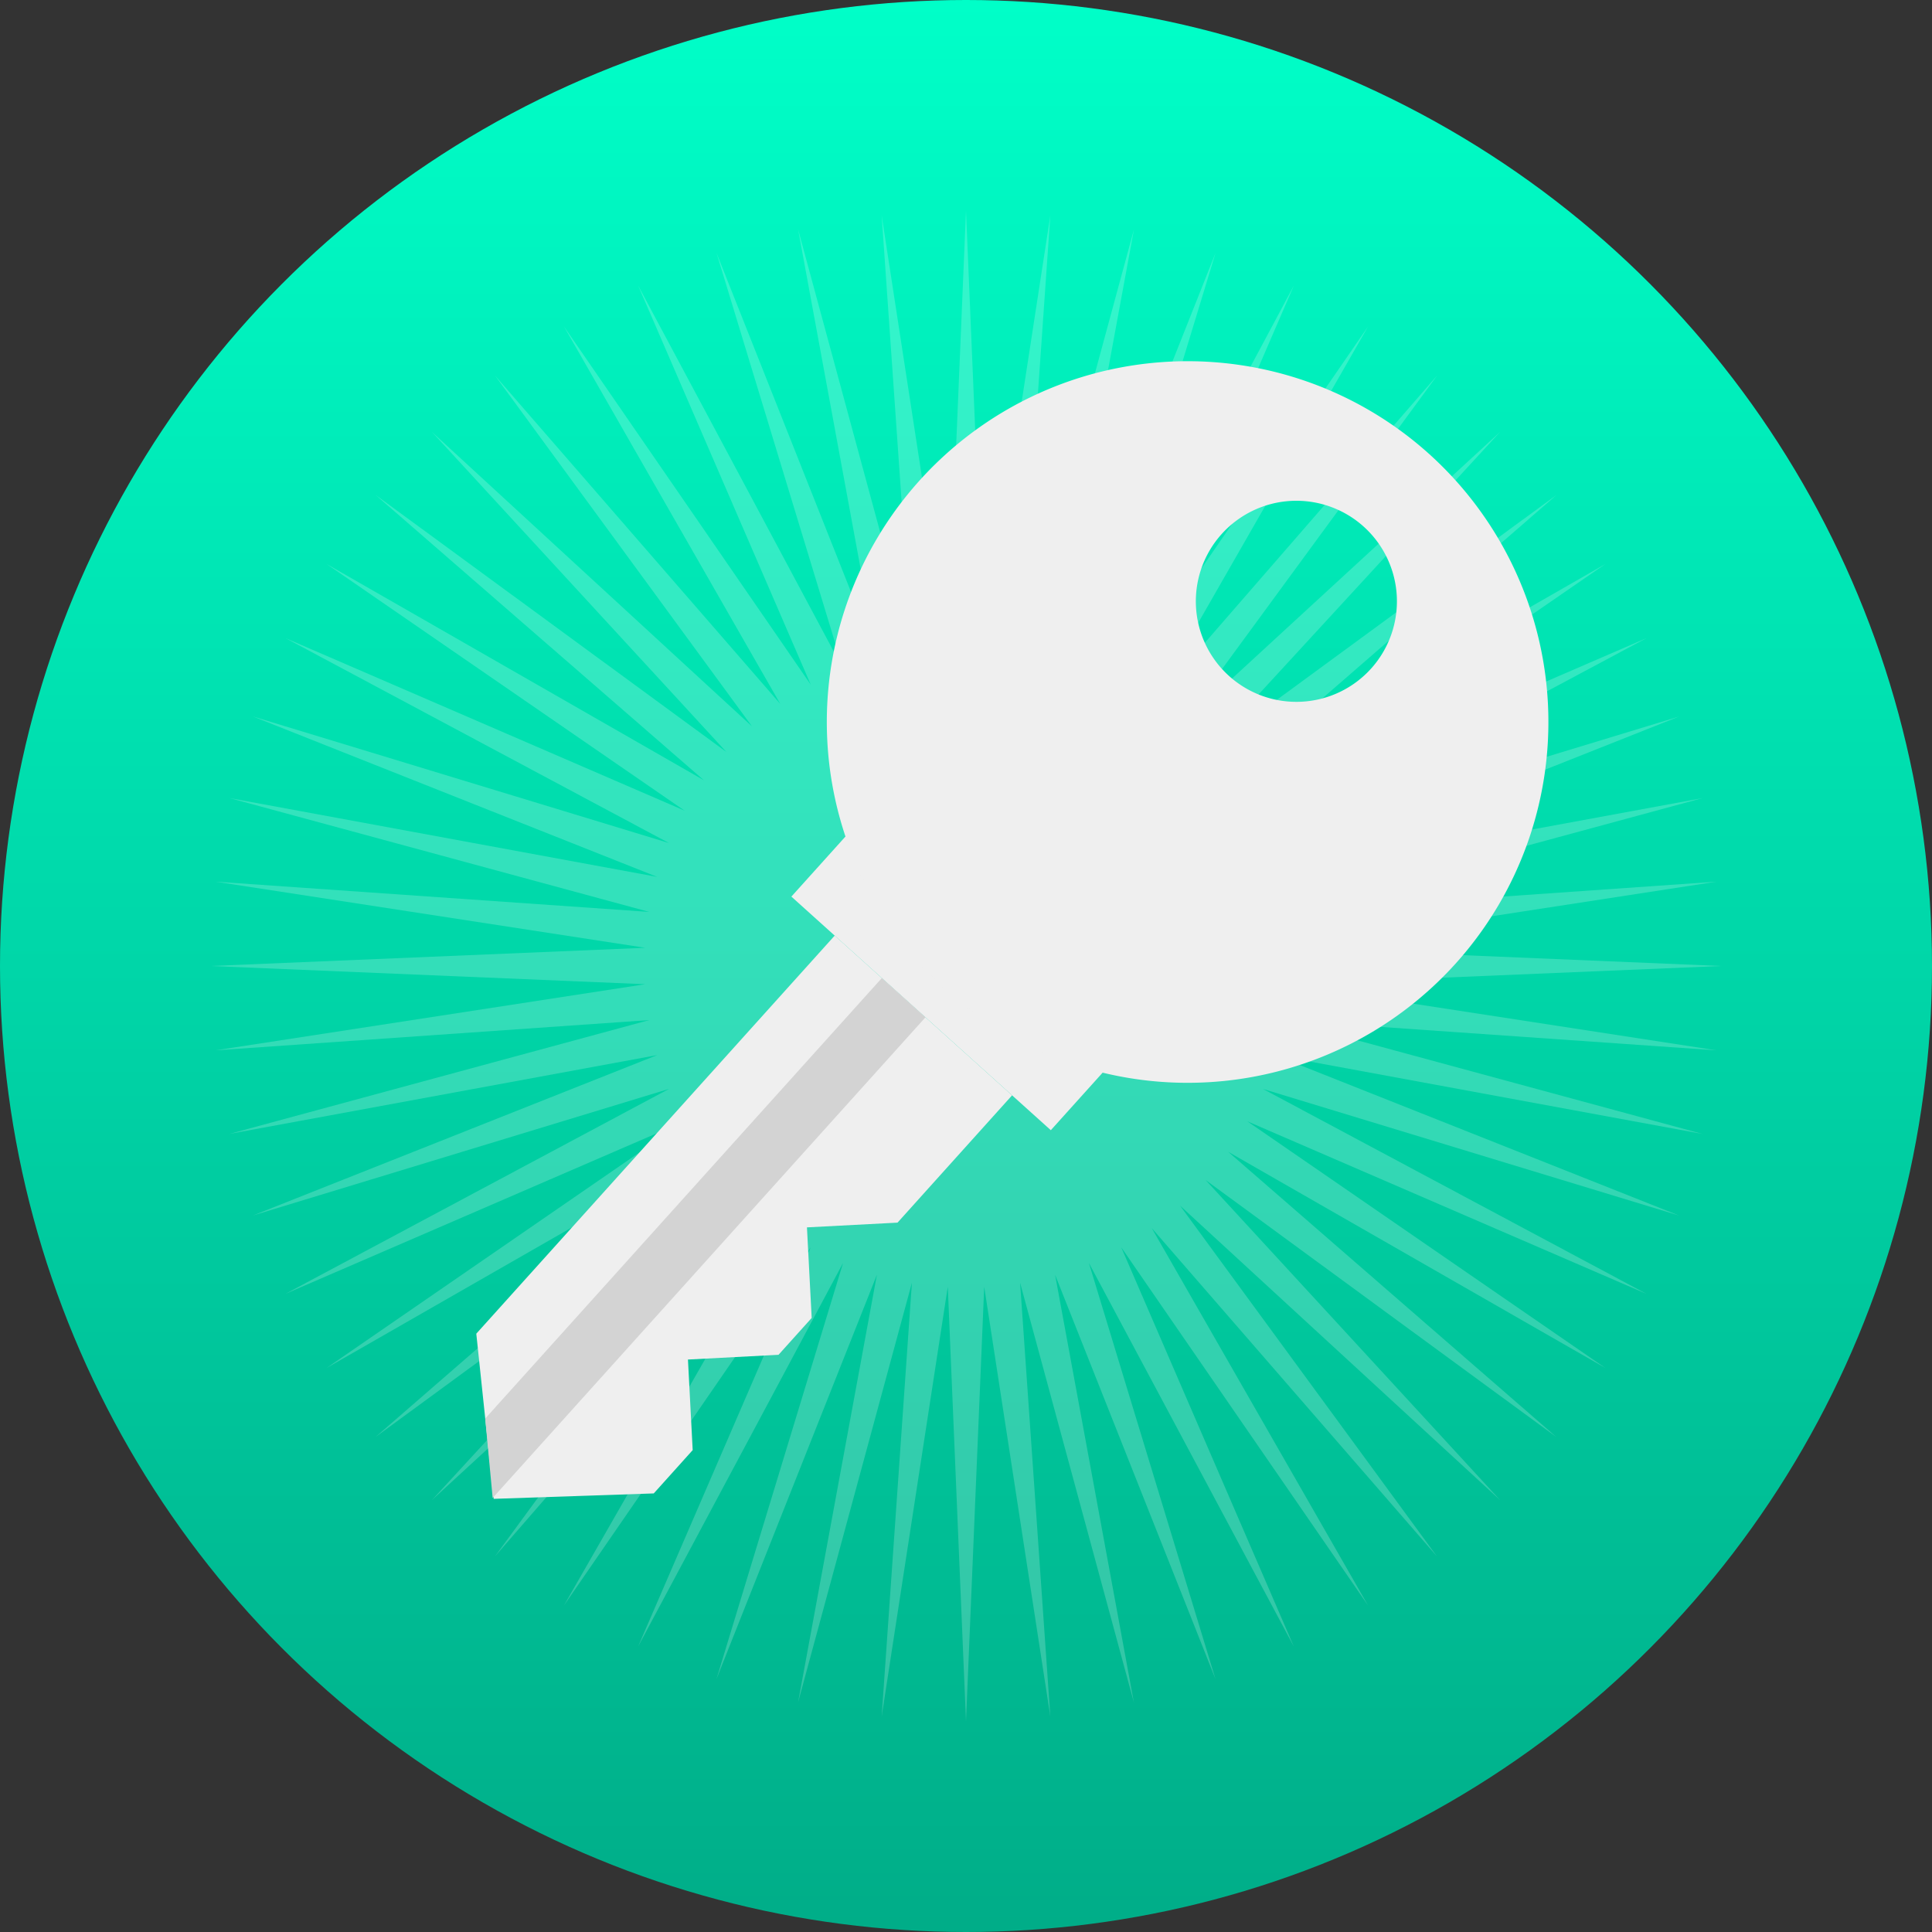
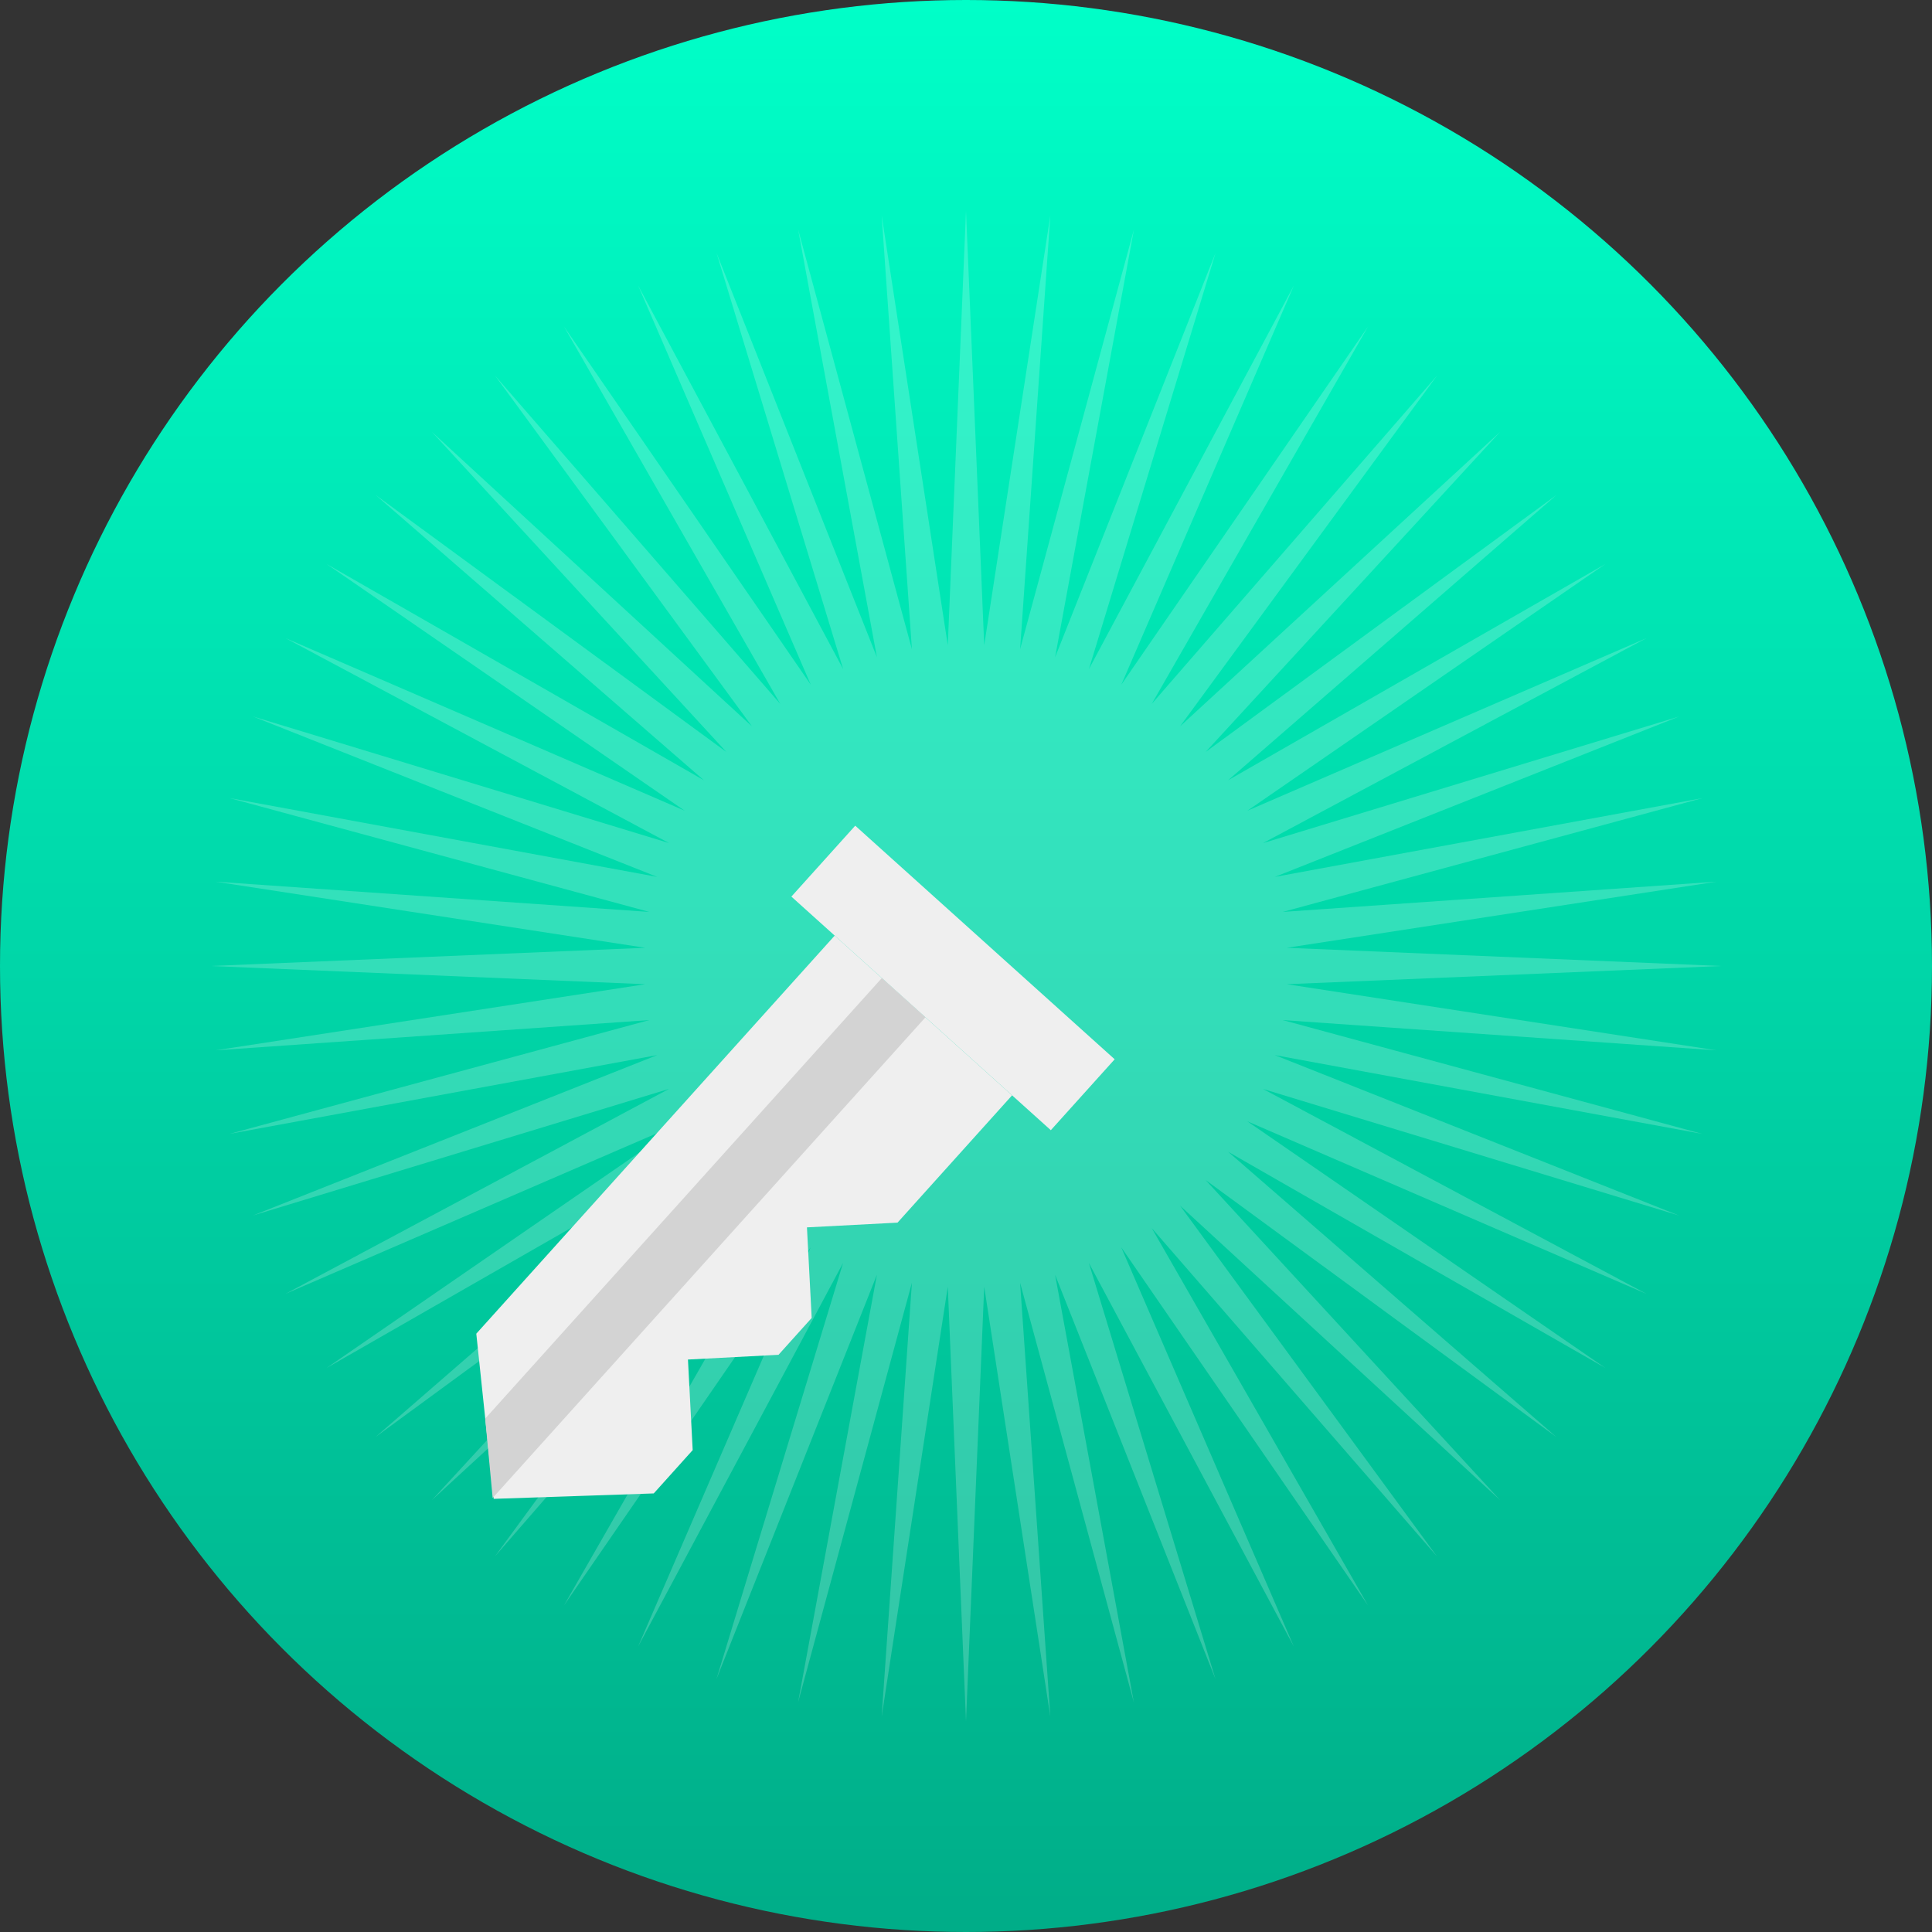
<svg xmlns="http://www.w3.org/2000/svg" width="314" height="314" viewBox="0 0 314 314">
  <rect x="0" y="0" width="314" height="314" fill="#333333" stroke="none" />
  <defs>
    <style> .cls-1 { fill: url(#linear-gradient); } .cls-2 { opacity: 0.2; } .cls-3 { fill: #fff; } .cls-4 { fill: #efefef; } .cls-5 { fill: #d3d3d3; } </style>
    <linearGradient id="linear-gradient" x1="157" y1="314" x2="157" gradientUnits="userSpaceOnUse">
      <stop offset="0" stop-color="#00ad88" />
      <stop offset="1" stop-color="#00ffc8" />
    </linearGradient>
  </defs>
  <g id="Layer_2" data-name="Layer 2">
    <g id="Layer_1-2" data-name="Layer 1">
      <g>
        <g>
          <circle class="cls-1" cx="157" cy="157" r="157" />
          <g class="cls-2">
            <polygon class="cls-3" points="279.77 157 209.13 159.96 279.01 170.71 208.48 165.79 276.71 184.3 207.18 171.48 272.9 197.56 205.26 176.98 267.62 210.3 202.72 182.24 260.94 222.35 199.6 187.19 252.97 233.57 195.94 191.78 243.81 243.81 191.78 195.94 233.56 252.98 187.19 199.6 222.35 260.94 182.23 202.72 210.29 267.62 176.97 205.26 197.55 272.9 171.48 207.19 184.29 276.71 165.79 208.48 170.71 279.01 159.96 209.13 157 279.77 154.04 209.13 143.29 279.01 148.21 208.48 129.7 276.71 142.52 207.18 116.44 272.9 137.02 205.26 103.7 267.62 131.76 202.72 91.65 260.94 126.81 199.6 80.43 252.97 122.22 195.94 70.19 243.81 118.06 191.78 61.02 233.56 114.4 187.19 53.05 222.35 111.28 182.23 46.38 210.29 108.74 176.97 41.1 197.55 106.81 171.48 37.28 184.29 105.52 165.79 34.99 170.71 104.87 159.96 34.23 157 104.87 154.04 34.99 143.29 105.52 148.21 37.28 129.7 106.82 142.52 41.1 116.44 108.74 137.02 46.38 103.7 111.28 131.76 53.06 91.65 114.4 126.81 61.03 80.43 118.06 122.22 70.19 70.19 122.22 118.06 80.44 61.02 126.81 114.4 91.65 53.05 131.77 111.28 103.7 46.38 137.03 108.74 116.45 41.1 142.52 106.81 129.71 37.28 148.21 105.52 143.29 34.99 154.04 104.87 157 34.23 159.96 104.87 170.71 34.99 165.79 105.52 184.3 37.28 171.48 106.82 197.56 41.1 176.98 108.74 210.3 46.38 182.24 111.28 222.35 53.06 187.19 114.4 233.57 61.03 191.78 118.06 243.81 70.19 195.94 122.22 252.98 80.44 199.6 126.81 260.94 91.65 202.72 131.77 267.62 103.7 205.26 137.03 272.9 116.45 207.19 142.52 276.71 129.71 208.48 148.21 279.01 143.29 209.13 154.04 279.77 157" />
          </g>
        </g>
        <g>
          <rect class="cls-4" x="126.52" y="151.19" width="56.74" height="15.51" transform="translate(146.14 -62.82) rotate(42)" />
          <polygon class="cls-4" points="111.81 220.96 126.53 220.19 131.92 214.2 131.15 199.48 145.87 198.71 164.49 178.02 135.66 152.06 77.41 216.76 80.24 243.6 106.25 242.72 112.58 235.68 111.81 220.96" />
          <polygon class="cls-5" points="80.07 243.46 78.86 230.55 143.32 158.96 150.41 165.34 80.07 243.46" />
-           <path class="cls-4" d="M232.26,73.77a58.64,58.64,0,1,0,4.34,82.81A58.65,58.65,0,0,0,232.26,73.77Zm-32.5,36.1a16.34,16.34,0,1,1,23.08-1.21A16.34,16.34,0,0,1,199.76,109.87Z" />
        </g>
      </g>
    </g>
  </g>
</svg>